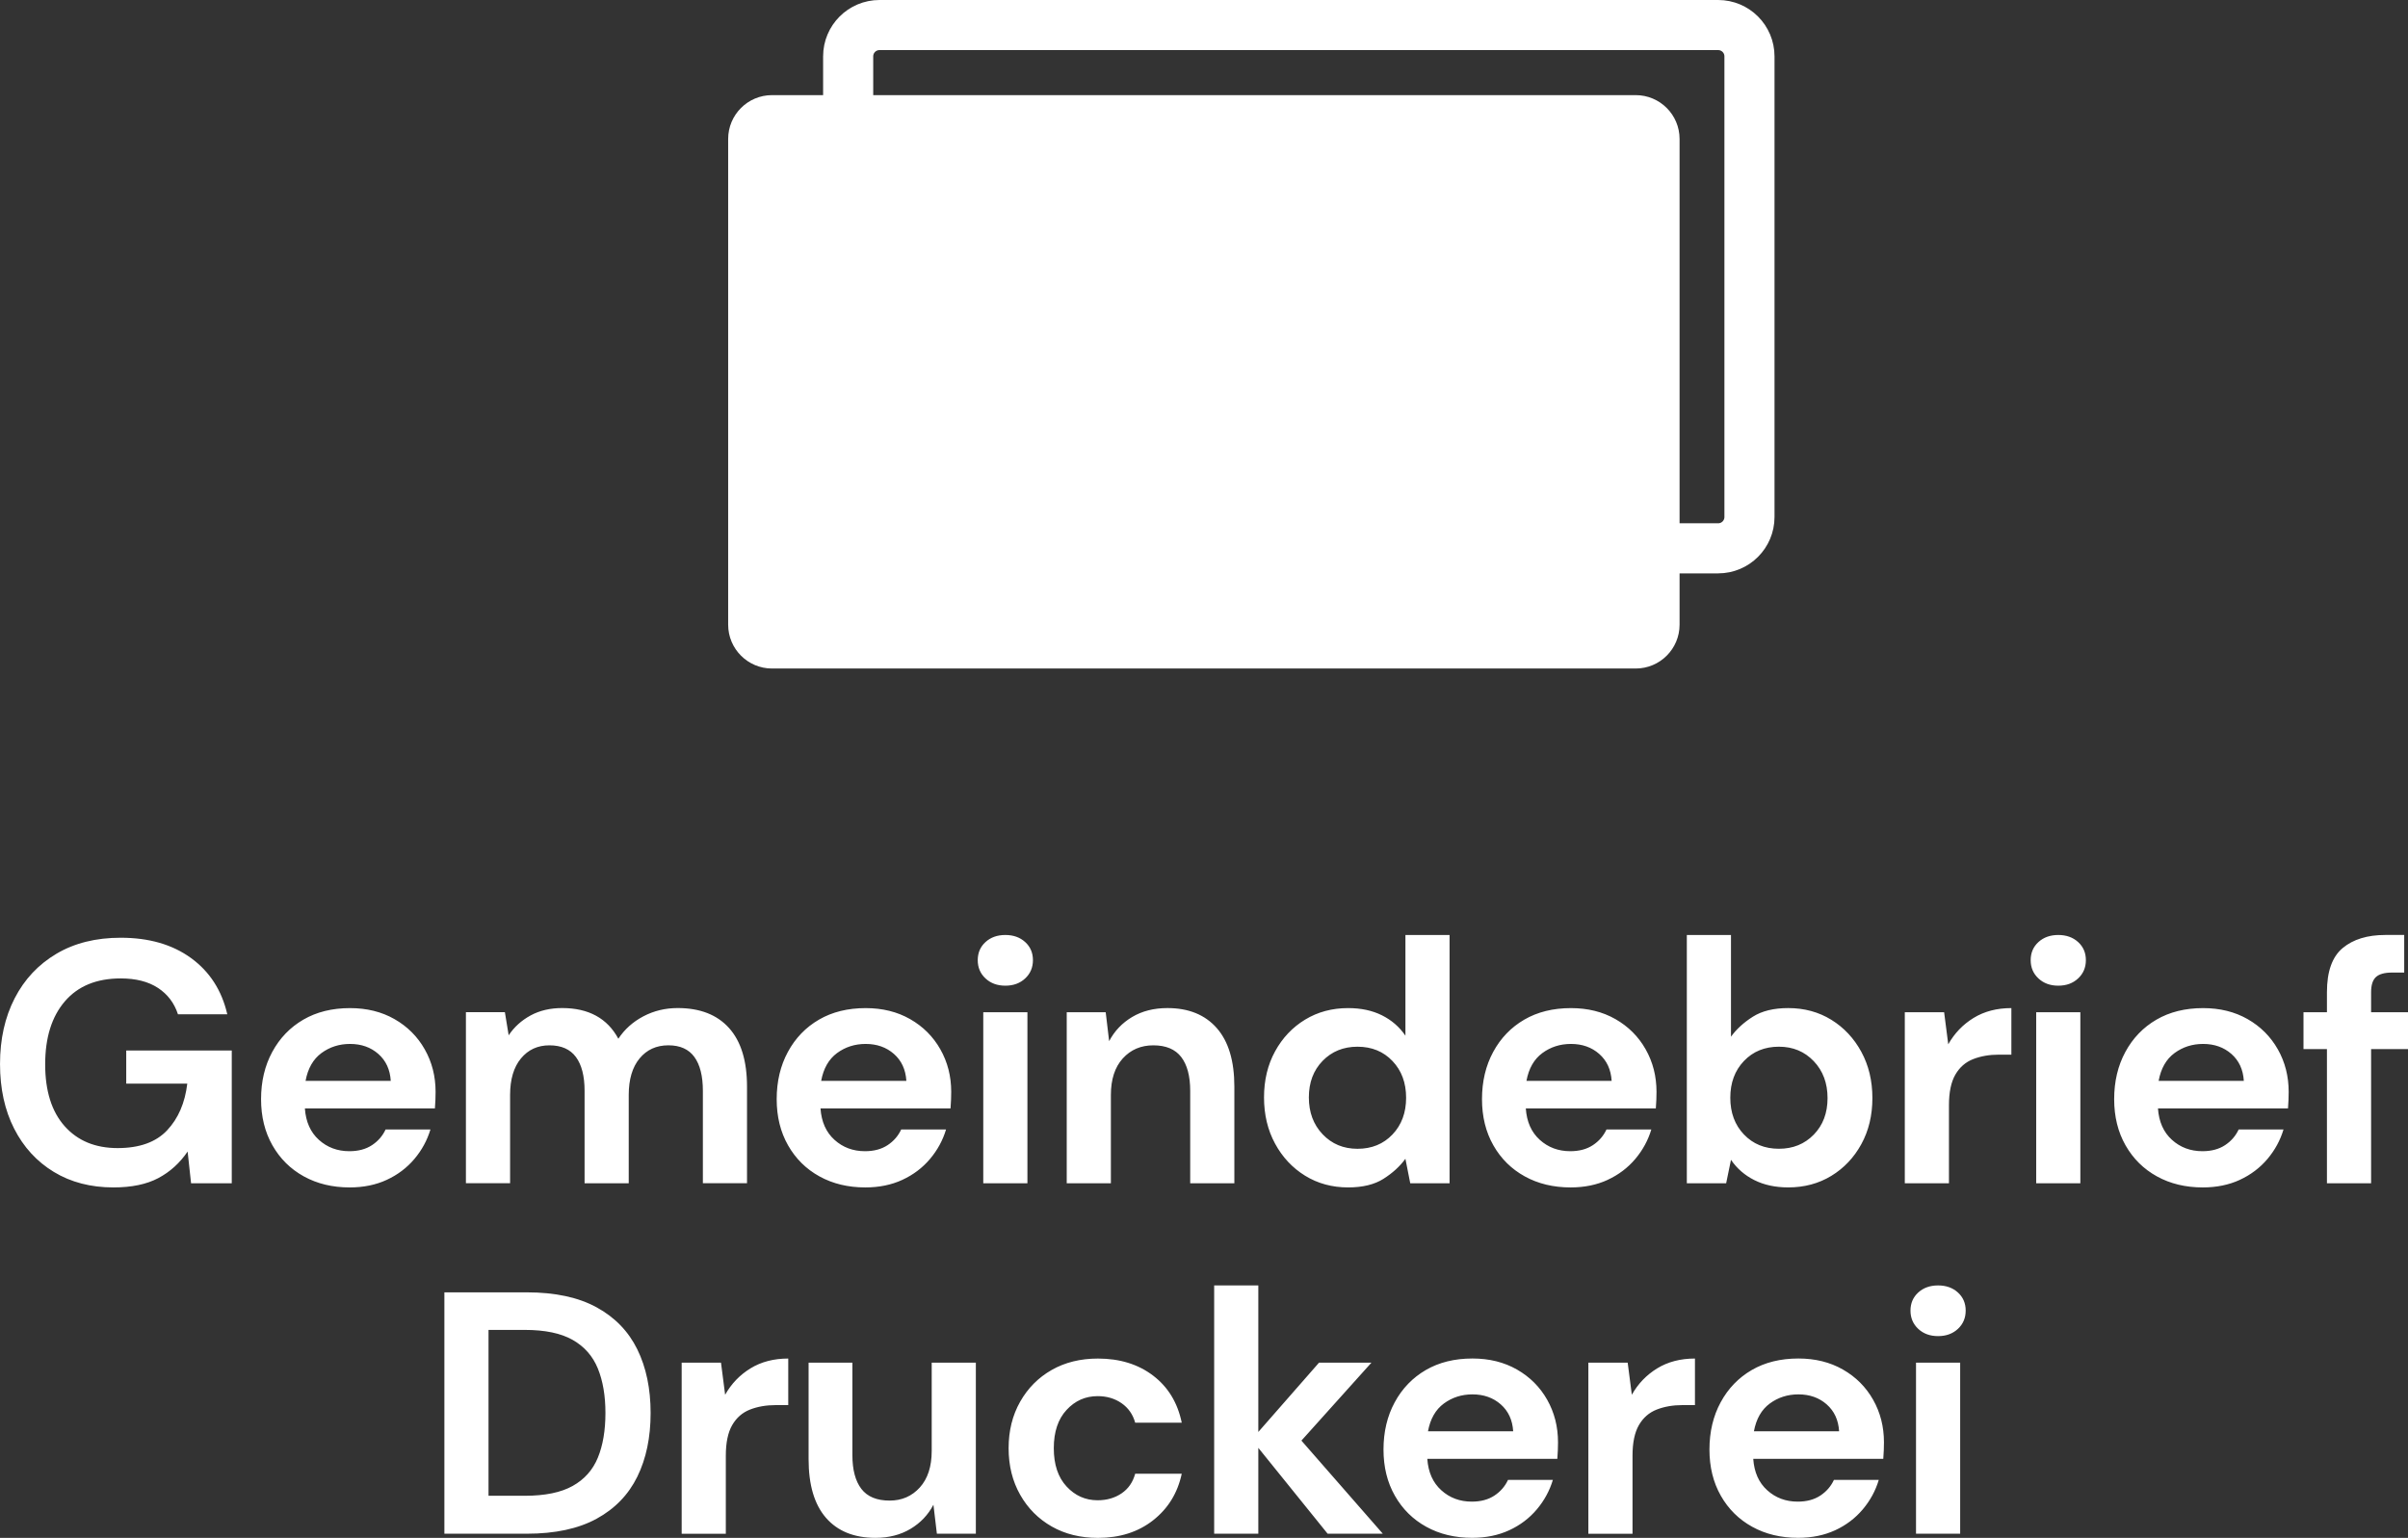
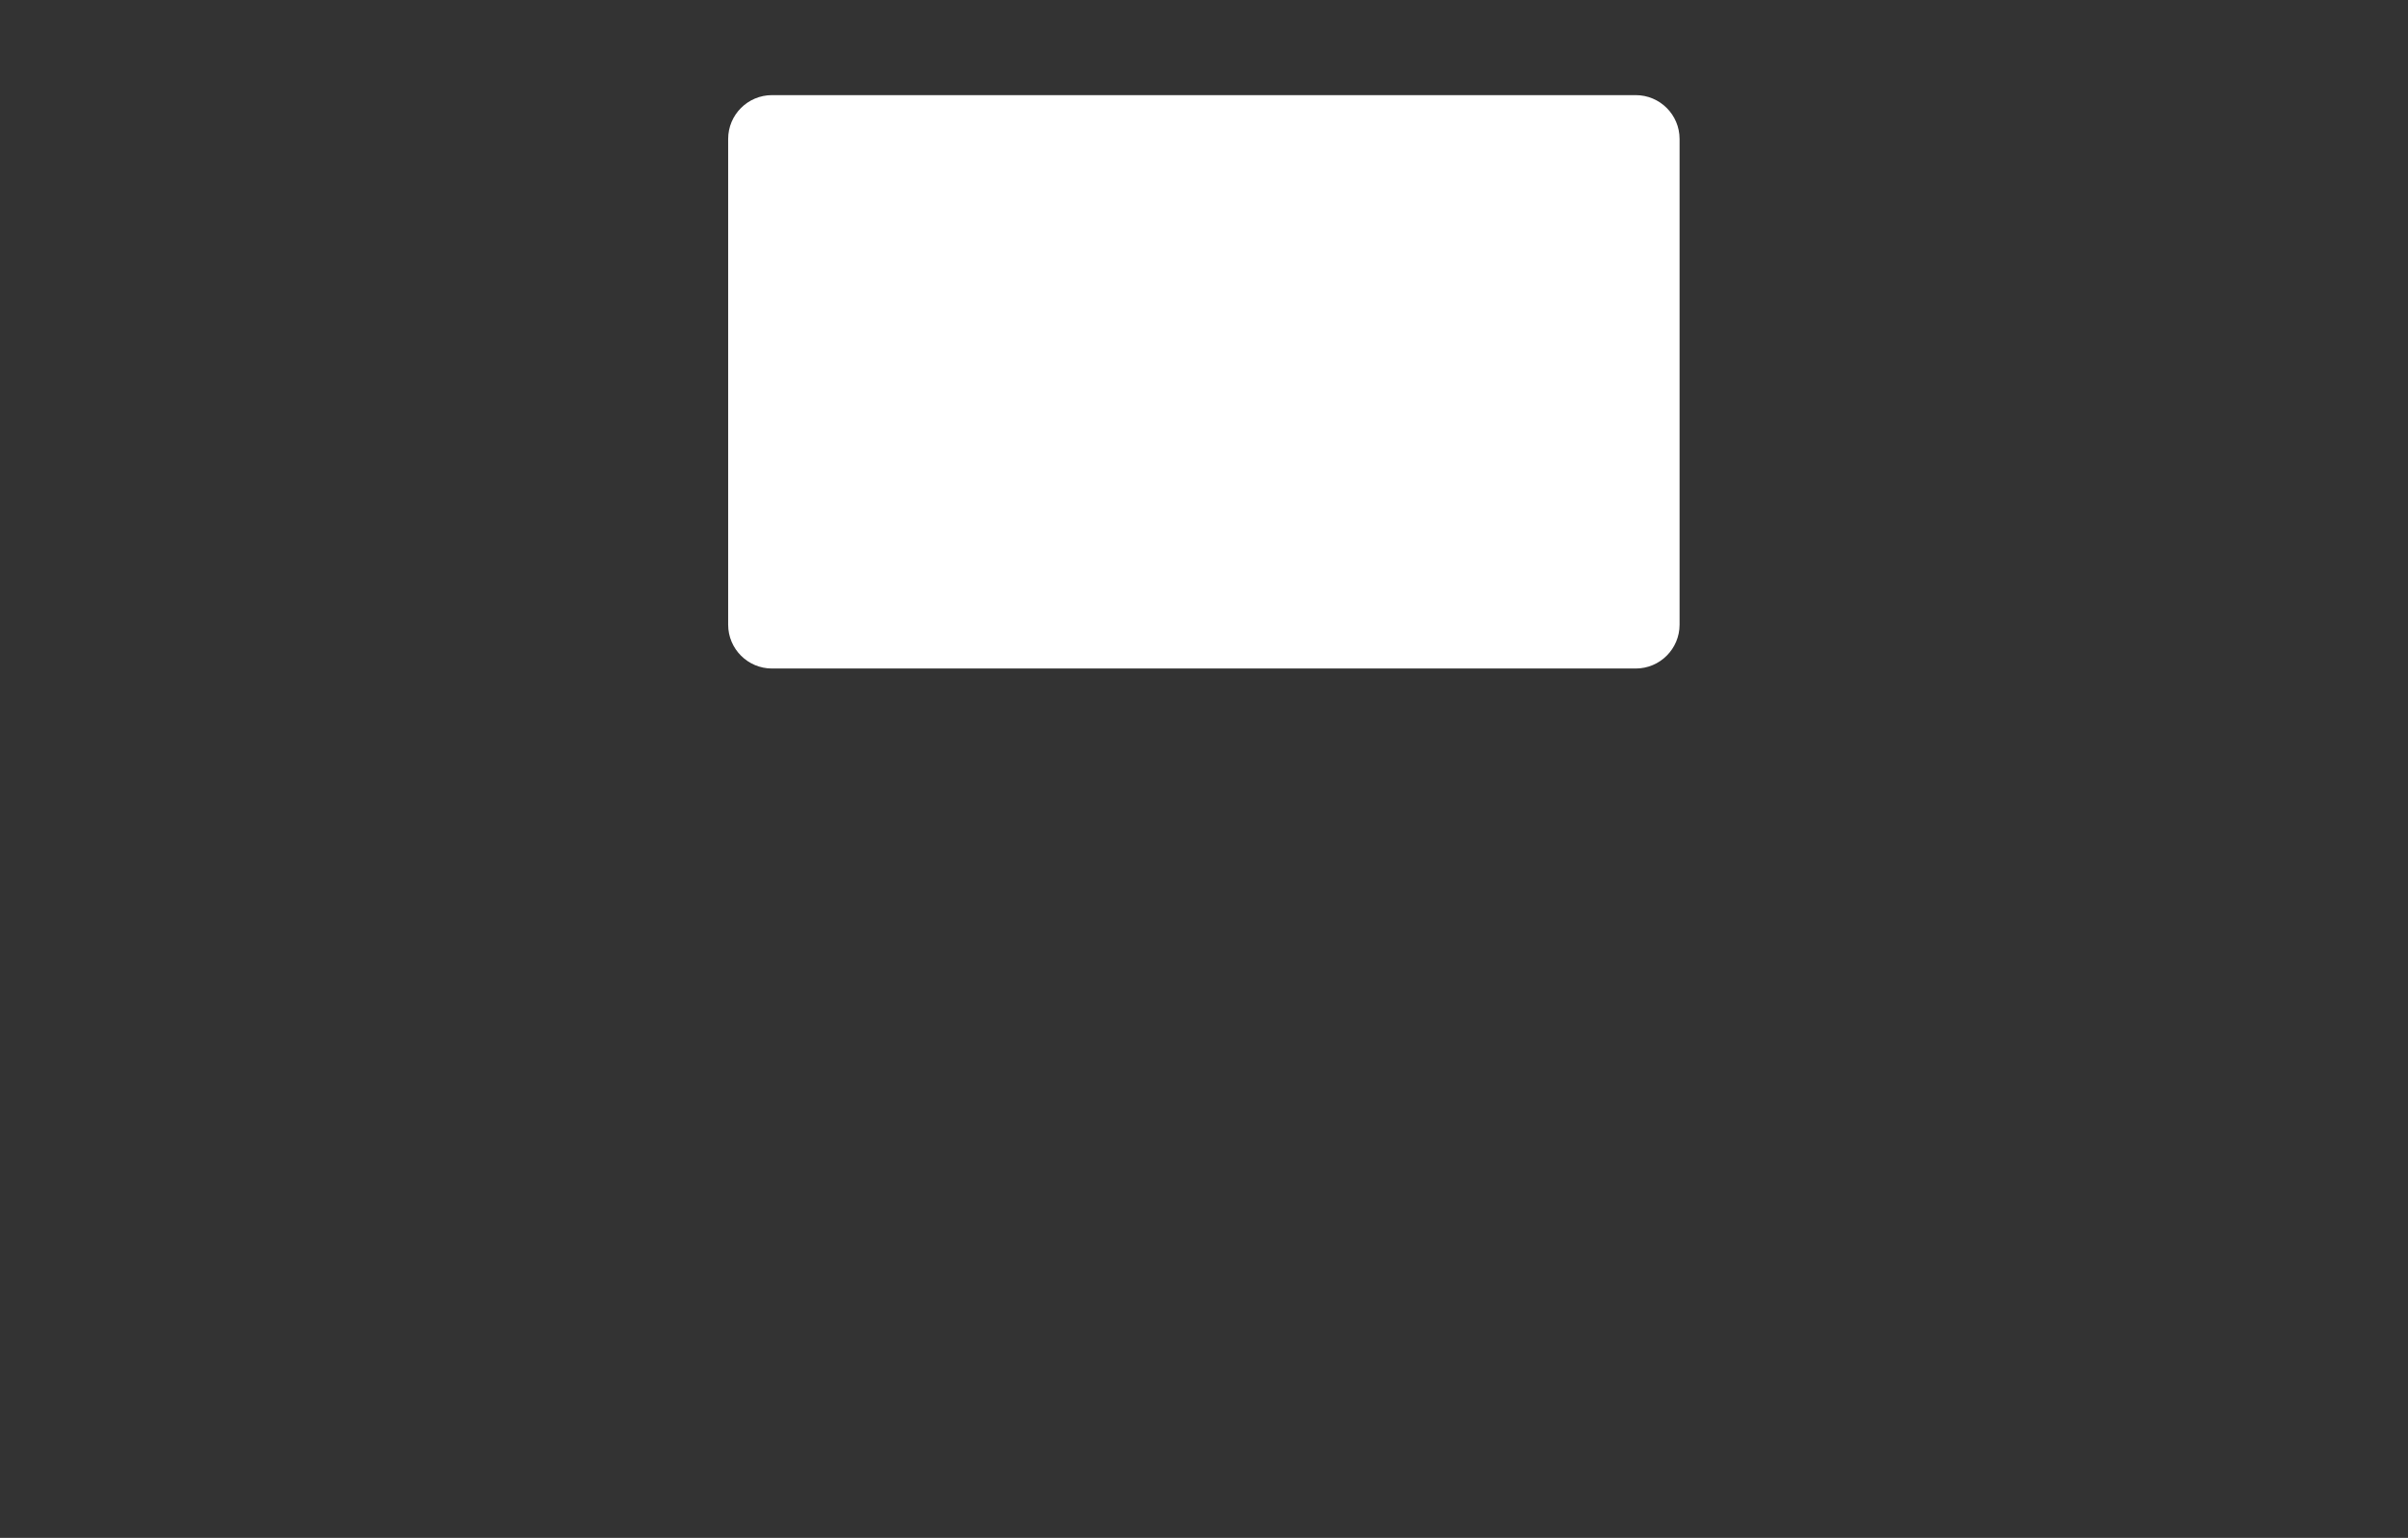
<svg xmlns="http://www.w3.org/2000/svg" id="Ebene_1" data-name="Ebene 1" viewBox="0 0 155.047 99.034">
  <rect x="0" y="0" width="155.047" height="99.034" fill="#333333" stroke="none" />
  <defs>
    <style>
      .cls-1 {
        fill: #fff;
      }

      .cls-2, .cls-3 {
        fill: none;
      }

      .cls-3 {
        stroke: #fff;
        stroke-miterlimit: 10;
        stroke-width: 3.226px;
      }

      .cls-4 {
        clip-path: url(#clippath);
      }
    </style>
    <clipPath id="clippath">
-       <rect class="cls-2" width="155.047" height="99.034" />
-     </clipPath>
+       </clipPath>
  </defs>
-   <path class="cls-1" d="M33.92,98.768c1.821,0,3.32-.322,4.497-.966s2.05-1.547,2.62-2.709c.57-1.162.855-2.528.855-4.097s-.285-2.935-.855-4.097c-.57-1.162-1.443-2.065-2.62-2.709s-2.676-.966-4.497-.966h-5.307v15.545h5.307ZM31.455,85.643h2.332c1.303,0,2.332.215,3.087.644.755.43,1.295,1.044,1.621,1.843.325.799.488,1.754.488,2.865,0,1.125-.163,2.084-.488,2.876-.326.792-.866,1.399-1.621,1.821-.755.422-1.784.633-3.087.633h-2.332v-10.682h0ZM46.734,98.768v-5.019c0-.844.137-1.502.411-1.976.274-.474.655-.807,1.144-.999.489-.192,1.044-.289,1.666-.289h.799v-2.998c-.933,0-1.743.211-2.432.633-.688.422-1.232.988-1.632,1.699l-.266-2.065h-2.532v11.015h2.843ZM58.625,98.457c.644-.385,1.136-.903,1.477-1.555l.222,1.865h2.509v-11.015h-2.842v5.685c0,1.007-.256,1.791-.766,2.354-.511.563-1.159.844-1.943.844-.829,0-1.436-.251-1.821-.755-.385-.503-.577-1.229-.577-2.176v-5.951h-2.82v6.218c0,1.658.374,2.917,1.121,3.775.747.859,1.81,1.288,3.186,1.288.859,0,1.61-.193,2.254-.577M74.248,97.902c.962-.755,1.577-1.754,1.843-2.998h-2.998c-.148.548-.441.97-.877,1.266-.437.296-.951.444-1.543.444-.785,0-1.451-.296-1.999-.888-.548-.592-.822-1.414-.822-2.465s.274-1.873.822-2.465c.547-.592,1.214-.888,1.999-.888.592,0,1.106.152,1.543.455.437.304.729.722.877,1.255h2.998c-.266-1.288-.881-2.298-1.843-3.031-.962-.733-2.147-1.099-3.553-1.099-1.125,0-2.117.244-2.976.733-.859.488-1.536,1.17-2.032,2.043-.496.874-.744,1.873-.744,2.998s.248,2.125.744,2.998c.496.874,1.173,1.554,2.032,2.043.858.488,1.85.733,2.976.733,1.406,0,2.591-.378,3.553-1.133M81.021,98.768v-5.529l4.463,5.529h3.553l-5.241-5.996,4.508-5.019h-3.375l-3.908,4.463v-9.438h-2.843v15.989h2.843ZM97.176,98.546c.703-.326,1.295-.773,1.777-1.344.481-.57.825-1.203,1.033-1.899h-2.887c-.193.414-.485.752-.877,1.01-.393.259-.877.389-1.455.389-.77,0-1.425-.244-1.965-.733-.541-.488-.841-1.162-.9-2.021h8.372c.015-.192.026-.378.033-.555.007-.178.011-.348.011-.511,0-1.007-.233-1.921-.699-2.743-.466-.822-1.114-1.469-1.943-1.943-.829-.474-1.784-.711-2.865-.711-1.155,0-2.158.248-3.009.744-.851.496-1.518,1.188-1.999,2.076-.481.888-.722,1.902-.722,3.042,0,1.125.244,2.117.733,2.976.488.859,1.162,1.525,2.021,1.999.859.474,1.843.711,2.954.711.888,0,1.684-.163,2.387-.488M96.632,90.44c.488.43.755,1.007.799,1.732h-5.485c.148-.799.488-1.395,1.021-1.788.533-.392,1.147-.589,1.843-.589.725,0,1.332.215,1.821.644M105.115,98.768v-5.019c0-.844.137-1.502.411-1.976.274-.474.655-.807,1.144-.999.489-.192,1.044-.289,1.666-.289h.799v-2.998c-.933,0-1.743.211-2.432.633-.688.422-1.232.988-1.632,1.699l-.267-2.065h-2.532v11.015h2.843ZM118.162,98.546c.703-.326,1.295-.773,1.777-1.344.481-.57.825-1.203,1.032-1.899h-2.887c-.193.414-.485.752-.877,1.01-.392.259-.877.389-1.454.389-.77,0-1.425-.244-1.965-.733-.541-.488-.84-1.162-.899-2.021h8.372c.015-.192.026-.378.033-.555.007-.178.011-.348.011-.511,0-1.007-.233-1.921-.699-2.743-.466-.822-1.114-1.469-1.943-1.943-.829-.474-1.784-.711-2.865-.711-1.155,0-2.158.248-3.009.744-.851.496-1.518,1.188-1.999,2.076-.481.888-.722,1.902-.722,3.042,0,1.125.244,2.117.733,2.976.488.859,1.162,1.525,2.021,1.999.858.474,1.843.711,2.954.711.888,0,1.684-.163,2.387-.488M117.618,90.44c.489.43.755,1.007.799,1.732h-5.485c.148-.799.489-1.395,1.022-1.788.533-.392,1.147-.589,1.843-.589.725,0,1.332.215,1.821.644M126.067,85.577c.333-.311.5-.703.5-1.177s-.167-.862-.5-1.166c-.333-.303-.759-.455-1.277-.455s-.944.152-1.277.455c-.333.304-.5.692-.5,1.166s.167.866.5,1.177c.333.311.759.466,1.277.466s.944-.156,1.277-.466M126.212,87.753h-2.843v11.015h2.843v-11.015h0Z" />
-   <path class="cls-1" d="M10.193,75.867c.755-.4,1.384-.969,1.888-1.71l.222,2.043h2.62v-8.55h-6.795v2.132h3.931c-.148,1.243-.581,2.247-1.299,3.009-.718.763-1.781,1.144-3.187,1.144-1.436,0-2.572-.47-3.409-1.41-.837-.94-1.255-2.268-1.255-3.986s.422-3.068,1.266-4.053c.844-.984,2.043-1.477,3.598-1.477.977,0,1.777.204,2.398.611.622.407,1.051.973,1.288,1.699h3.176c-.355-1.54-1.132-2.746-2.332-3.62-1.199-.873-2.709-1.31-4.53-1.31-1.599,0-2.98.344-4.141,1.033-1.162.689-2.058,1.643-2.687,2.865-.629,1.222-.944,2.632-.944,4.231,0,1.584.303,2.972.91,4.164.607,1.192,1.458,2.121,2.554,2.787,1.095.666,2.376.999,3.842.999,1.169,0,2.132-.2,2.887-.6M24.905,75.978c.703-.325,1.295-.773,1.777-1.343.481-.57.825-1.203,1.033-1.899h-2.887c-.193.415-.485.752-.877,1.01-.393.259-.877.389-1.455.389-.77,0-1.425-.244-1.965-.733-.541-.489-.84-1.162-.9-2.021h8.372c.015-.192.026-.377.033-.555.007-.178.011-.348.011-.511,0-1.007-.233-1.921-.7-2.742-.466-.822-1.114-1.469-1.943-1.943-.829-.474-1.784-.71-2.865-.71-1.155,0-2.158.248-3.009.744-.852.496-1.518,1.188-1.999,2.076-.481.888-.722,1.902-.722,3.042,0,1.125.244,2.117.733,2.976s1.162,1.525,2.021,1.999c.859.474,1.843.711,2.954.711.888,0,1.684-.163,2.387-.489M24.361,67.872c.488.43.755,1.007.799,1.732h-5.485c.148-.799.488-1.395,1.021-1.788.533-.392,1.147-.589,1.843-.589.725,0,1.332.215,1.821.644M32.844,76.2v-5.685c0-1.007.233-1.791.699-2.354.466-.563,1.077-.844,1.832-.844.77,0,1.34.252,1.71.755.37.503.555,1.229.555,2.176v5.951h2.843v-5.685c0-1.007.233-1.791.699-2.354.466-.563,1.084-.844,1.854-.844.755,0,1.314.252,1.677.755.363.503.544,1.229.544,2.176v5.951h2.842v-6.218c0-1.658-.385-2.916-1.155-3.775-.77-.858-1.873-1.288-3.309-1.288-.799,0-1.536.178-2.21.533-.674.355-1.21.836-1.61,1.443-.711-1.318-1.917-1.976-3.62-1.976-.77,0-1.447.159-2.032.477-.585.319-1.055.744-1.41,1.277l-.244-1.488h-2.509v11.015h2.843ZM58.104,75.978c.703-.325,1.295-.773,1.777-1.343.481-.57.825-1.203,1.033-1.899h-2.887c-.193.415-.485.752-.877,1.01-.393.259-.877.389-1.455.389-.77,0-1.425-.244-1.965-.733-.541-.489-.84-1.162-.899-2.021h8.372c.015-.192.026-.377.033-.555.007-.178.011-.348.011-.511,0-1.007-.233-1.921-.7-2.742-.466-.822-1.114-1.469-1.943-1.943-.829-.474-1.784-.71-2.865-.71-1.155,0-2.158.248-3.009.744-.852.496-1.518,1.188-1.999,2.076-.481.888-.722,1.902-.722,3.042,0,1.125.244,2.117.733,2.976.489.859,1.162,1.525,2.021,1.999.858.474,1.843.711,2.953.711.888,0,1.684-.163,2.387-.489M57.56,67.872c.488.43.755,1.007.799,1.732h-5.485c.148-.799.488-1.395,1.021-1.788.533-.392,1.147-.589,1.843-.589.725,0,1.332.215,1.821.644M66.009,63.009c.333-.311.5-.703.5-1.177s-.166-.862-.5-1.166c-.333-.303-.759-.455-1.277-.455s-.944.152-1.277.455c-.333.303-.5.692-.5,1.166s.166.866.5,1.177c.333.311.758.467,1.277.467s.944-.156,1.277-.467M66.154,65.185h-2.843v11.015h2.843v-11.015h0ZM71.528,76.2v-5.685c0-1.007.255-1.791.766-2.354.511-.563,1.166-.844,1.965-.844.814,0,1.414.252,1.799.755.385.503.577,1.229.577,2.176v5.951h2.843v-6.218c0-1.658-.377-2.916-1.133-3.775-.755-.858-1.814-1.288-3.176-1.288-.874,0-1.632.193-2.276.577-.644.385-1.136.903-1.477,1.554l-.222-1.865h-2.509v11.015h2.843ZM89.082,75.911c.585-.37,1.055-.799,1.41-1.288l.311,1.577h2.532v-15.989h-2.842v6.484c-.385-.562-.888-.999-1.51-1.31-.622-.311-1.347-.466-2.176-.466-1.037,0-1.962.248-2.776.744-.814.496-1.458,1.177-1.932,2.043-.474.866-.711,1.854-.711,2.965s.237,2.103.711,2.976c.474.874,1.118,1.562,1.932,2.065.814.503,1.739.755,2.776.755.933,0,1.691-.185,2.276-.555M85.163,73.046c-.592-.622-.888-1.414-.888-2.376s.296-1.747.888-2.354c.592-.607,1.34-.91,2.243-.91.918,0,1.669.307,2.254.922.585.615.877,1.403.877,2.365s-.293,1.751-.877,2.365c-.585.615-1.336.922-2.254.922-.903,0-1.651-.311-2.243-.933M103.516,75.978c.703-.325,1.295-.773,1.777-1.343.481-.57.825-1.203,1.033-1.899h-2.887c-.193.415-.485.752-.877,1.01-.392.259-.877.389-1.454.389-.77,0-1.425-.244-1.965-.733-.541-.489-.84-1.162-.899-2.021h8.372c.015-.192.026-.377.033-.555.007-.178.011-.348.011-.511,0-1.007-.233-1.921-.699-2.742-.466-.822-1.114-1.469-1.943-1.943-.829-.474-1.784-.71-2.865-.71-1.155,0-2.158.248-3.009.744-.851.496-1.518,1.188-1.999,2.076-.481.888-.722,1.902-.722,3.042,0,1.125.244,2.117.733,2.976.488.859,1.162,1.525,2.021,1.999.858.474,1.843.711,2.954.711.888,0,1.684-.163,2.387-.489M102.972,67.872c.489.43.755,1.007.799,1.732h-5.485c.148-.799.489-1.395,1.022-1.788.533-.392,1.147-.589,1.843-.589.725,0,1.332.215,1.821.644M117.917,75.722c.814-.496,1.458-1.177,1.932-2.043.474-.866.711-1.854.711-2.965s-.237-2.102-.711-2.976c-.474-.873-1.118-1.562-1.932-2.065-.814-.503-1.74-.755-2.776-.755-.933,0-1.692.185-2.276.555-.585.37-1.055.799-1.41,1.288v-6.551h-2.843v15.989h2.532l.311-1.51c.385.563.888.999,1.51,1.31.622.311,1.347.467,2.176.467,1.036,0,1.961-.248,2.776-.744M112.288,73.057c-.585-.614-.877-1.402-.877-2.365s.292-1.751.877-2.365c.585-.614,1.336-.922,2.254-.922.903,0,1.651.311,2.243.933.592.622.888,1.414.888,2.376s-.296,1.747-.888,2.354c-.592.607-1.34.91-2.243.91-.918,0-1.669-.307-2.254-.922M125.49,76.2v-5.019c0-.844.137-1.502.411-1.976.274-.474.655-.807,1.144-.999.488-.192,1.044-.289,1.665-.289h.799v-2.998c-.933,0-1.743.211-2.432.633-.688.422-1.232.988-1.632,1.699l-.266-2.065h-2.532v11.015h2.843ZM133.806,63.009c.333-.311.5-.703.5-1.177s-.166-.862-.5-1.166c-.333-.303-.759-.455-1.277-.455s-.944.152-1.277.455c-.333.303-.5.692-.5,1.166s.166.866.5,1.177c.333.311.758.467,1.277.467s.944-.156,1.277-.467M133.95,65.185h-2.843v11.015h2.843v-11.015h0ZM144.221,75.978c.703-.325,1.295-.773,1.777-1.343.481-.57.825-1.203,1.033-1.899h-2.887c-.193.415-.485.752-.877,1.01-.393.259-.877.389-1.455.389-.77,0-1.425-.244-1.965-.733-.541-.489-.84-1.162-.899-2.021h8.372c.015-.192.026-.377.033-.555.007-.178.011-.348.011-.511,0-1.007-.233-1.921-.699-2.742-.467-.822-1.114-1.469-1.943-1.943-.829-.474-1.784-.71-2.865-.71-1.155,0-2.158.248-3.009.744-.852.496-1.518,1.188-1.999,2.076-.481.888-.722,1.902-.722,3.042,0,1.125.244,2.117.733,2.976.489.859,1.162,1.525,2.021,1.999.858.474,1.843.711,2.953.711.888,0,1.684-.163,2.387-.489M143.677,67.872c.488.43.755,1.007.799,1.732h-5.485c.148-.799.488-1.395,1.021-1.788.533-.392,1.147-.589,1.843-.589.725,0,1.332.215,1.821.644M152.671,76.2v-8.639h2.376v-2.376h-2.376v-1.288c0-.459.103-.784.311-.977.207-.192.555-.289,1.044-.289h.777v-2.421h-1.221c-1.155,0-2.069.282-2.743.844-.674.563-1.011,1.51-1.011,2.842v1.288h-1.51v2.376h1.51v8.639h2.843Z" />
  <g class="cls-4">
    <path class="cls-3" d="M112.645,33.295c0,1.114-.903,2.016-2.016,2.016h-54.001c-1.114,0-2.016-.903-2.016-2.016V3.63c0-1.114.903-2.017,2.016-2.017h54.001c1.114,0,2.016.903,2.016,2.017v29.665h0Z" />
  </g>
  <path class="cls-1" d="M108.145,40.228c0,1.559-1.264,2.823-2.823,2.823h-55.614c-1.559,0-2.823-1.264-2.823-2.823V8.949c0-1.559,1.264-2.823,2.823-2.823h55.614c1.559,0,2.823,1.264,2.823,2.823v31.279h0Z" />
</svg>